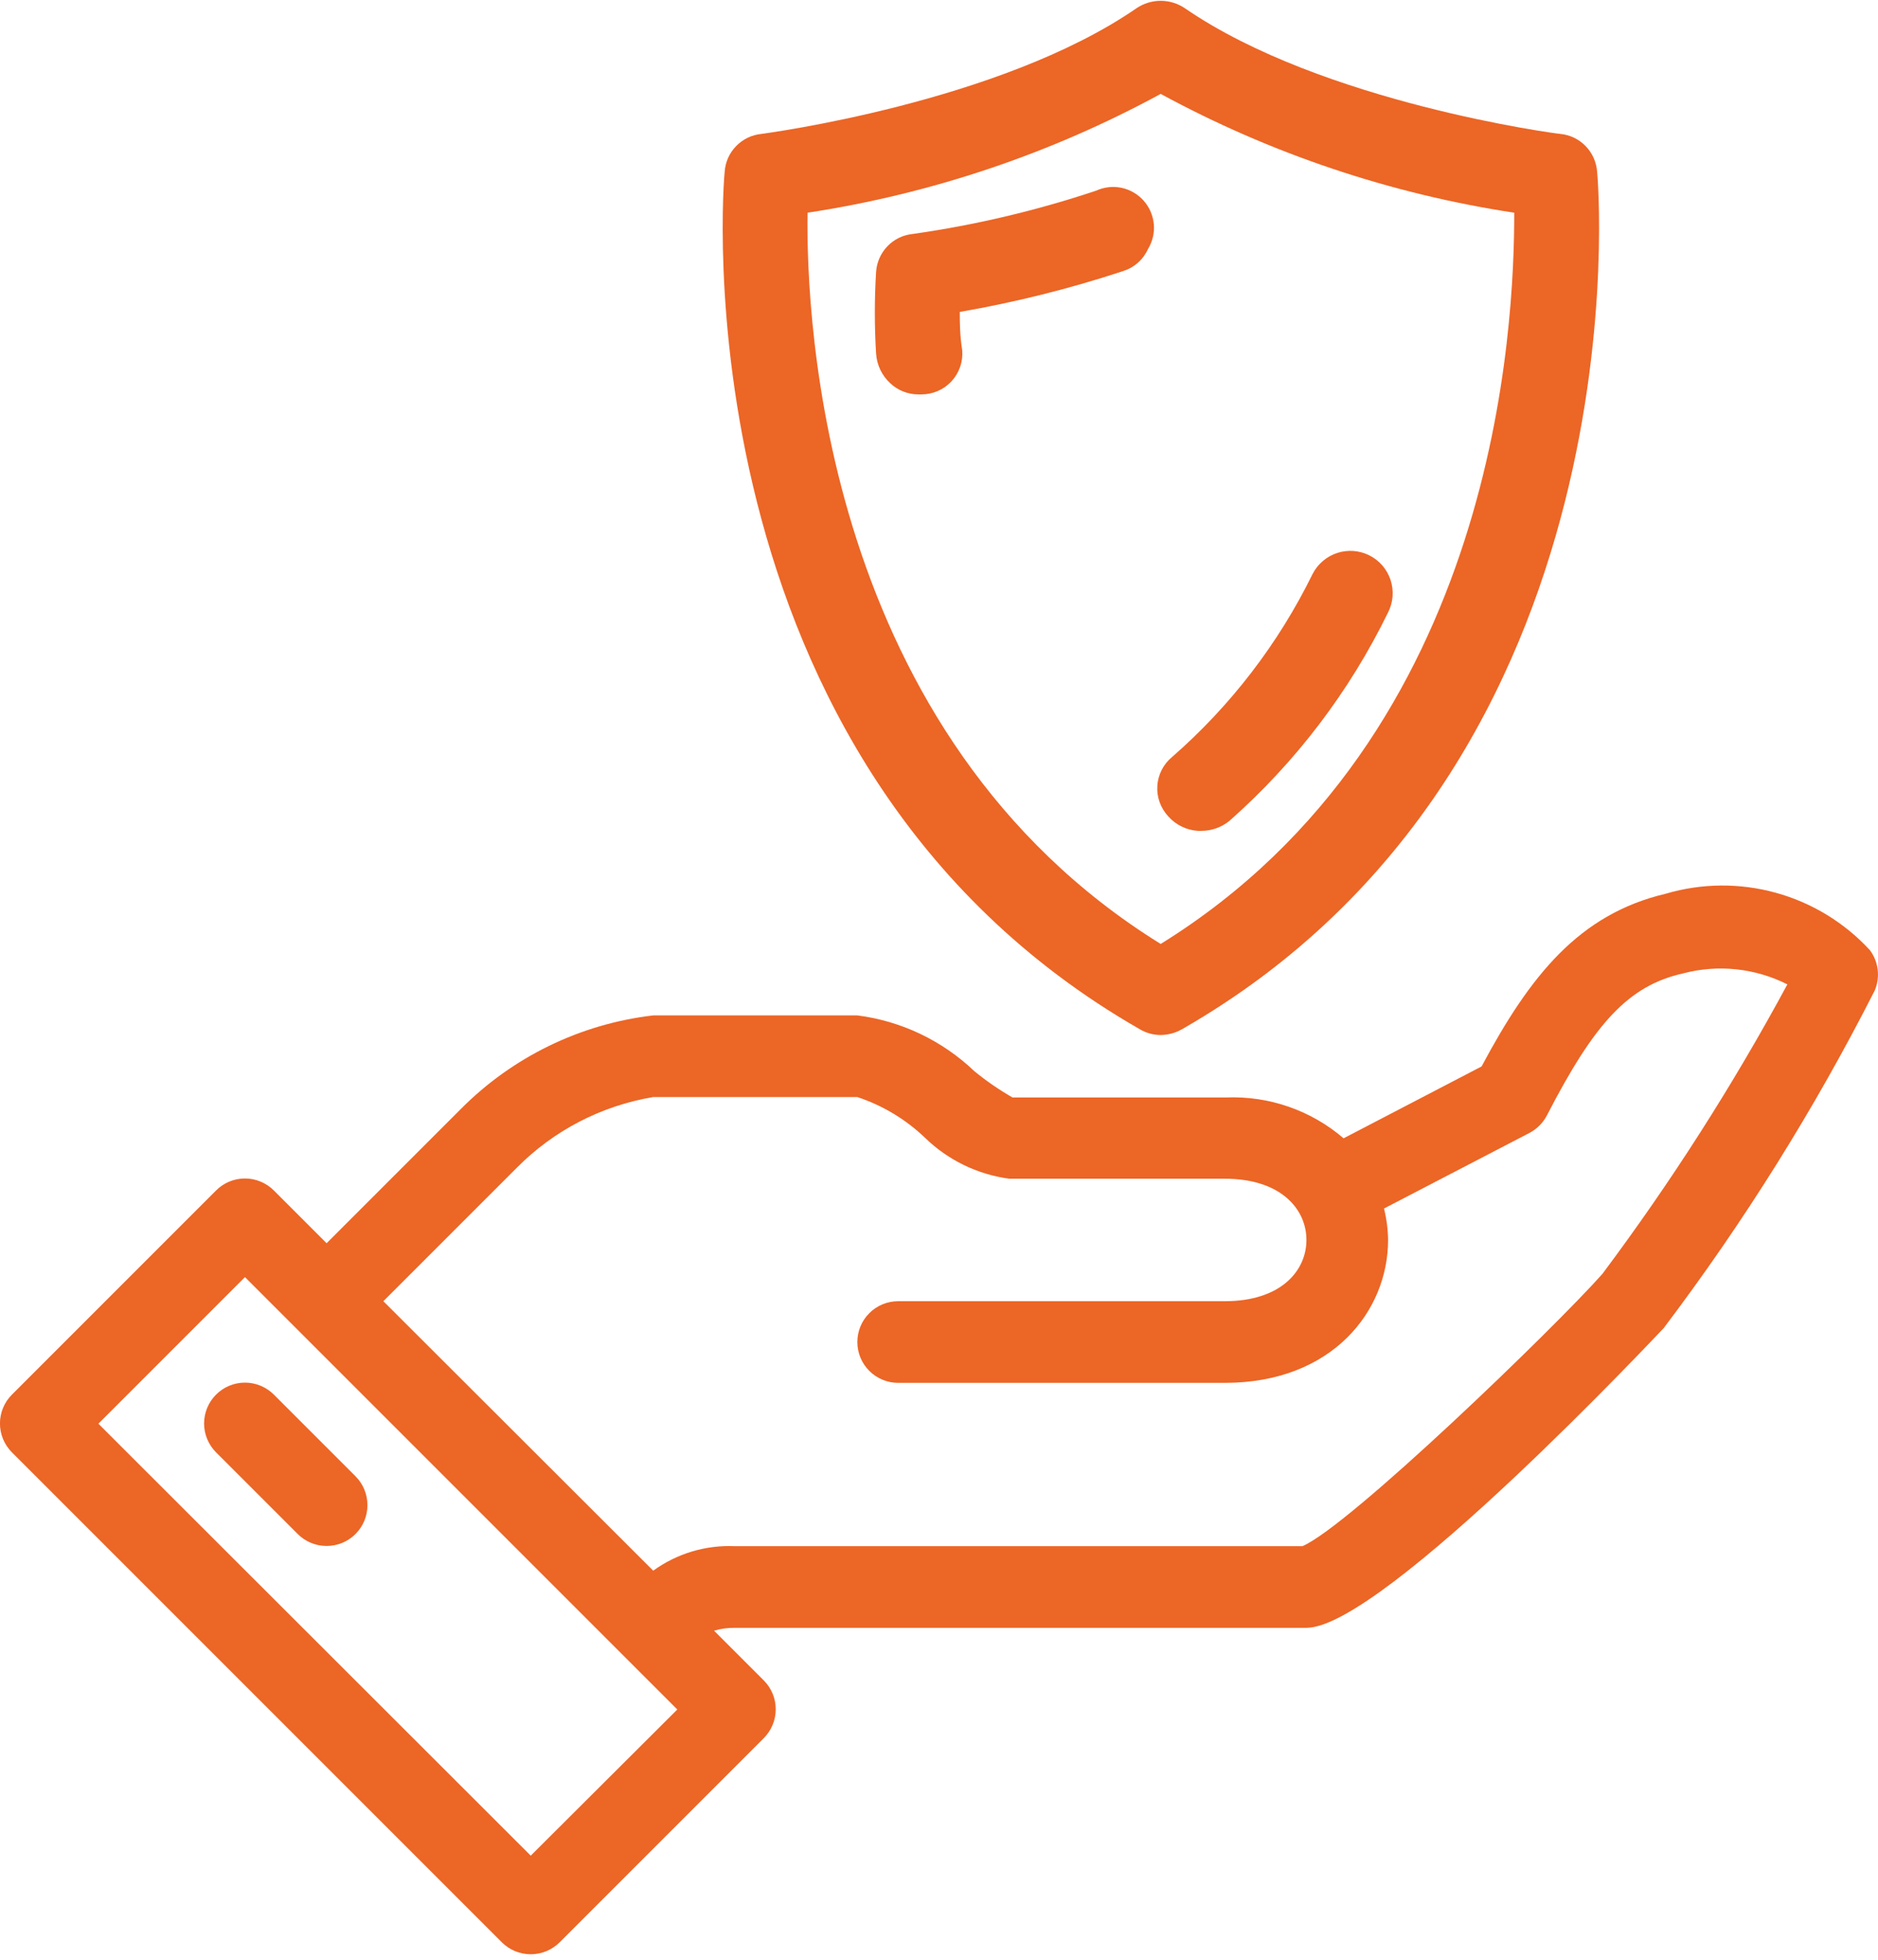
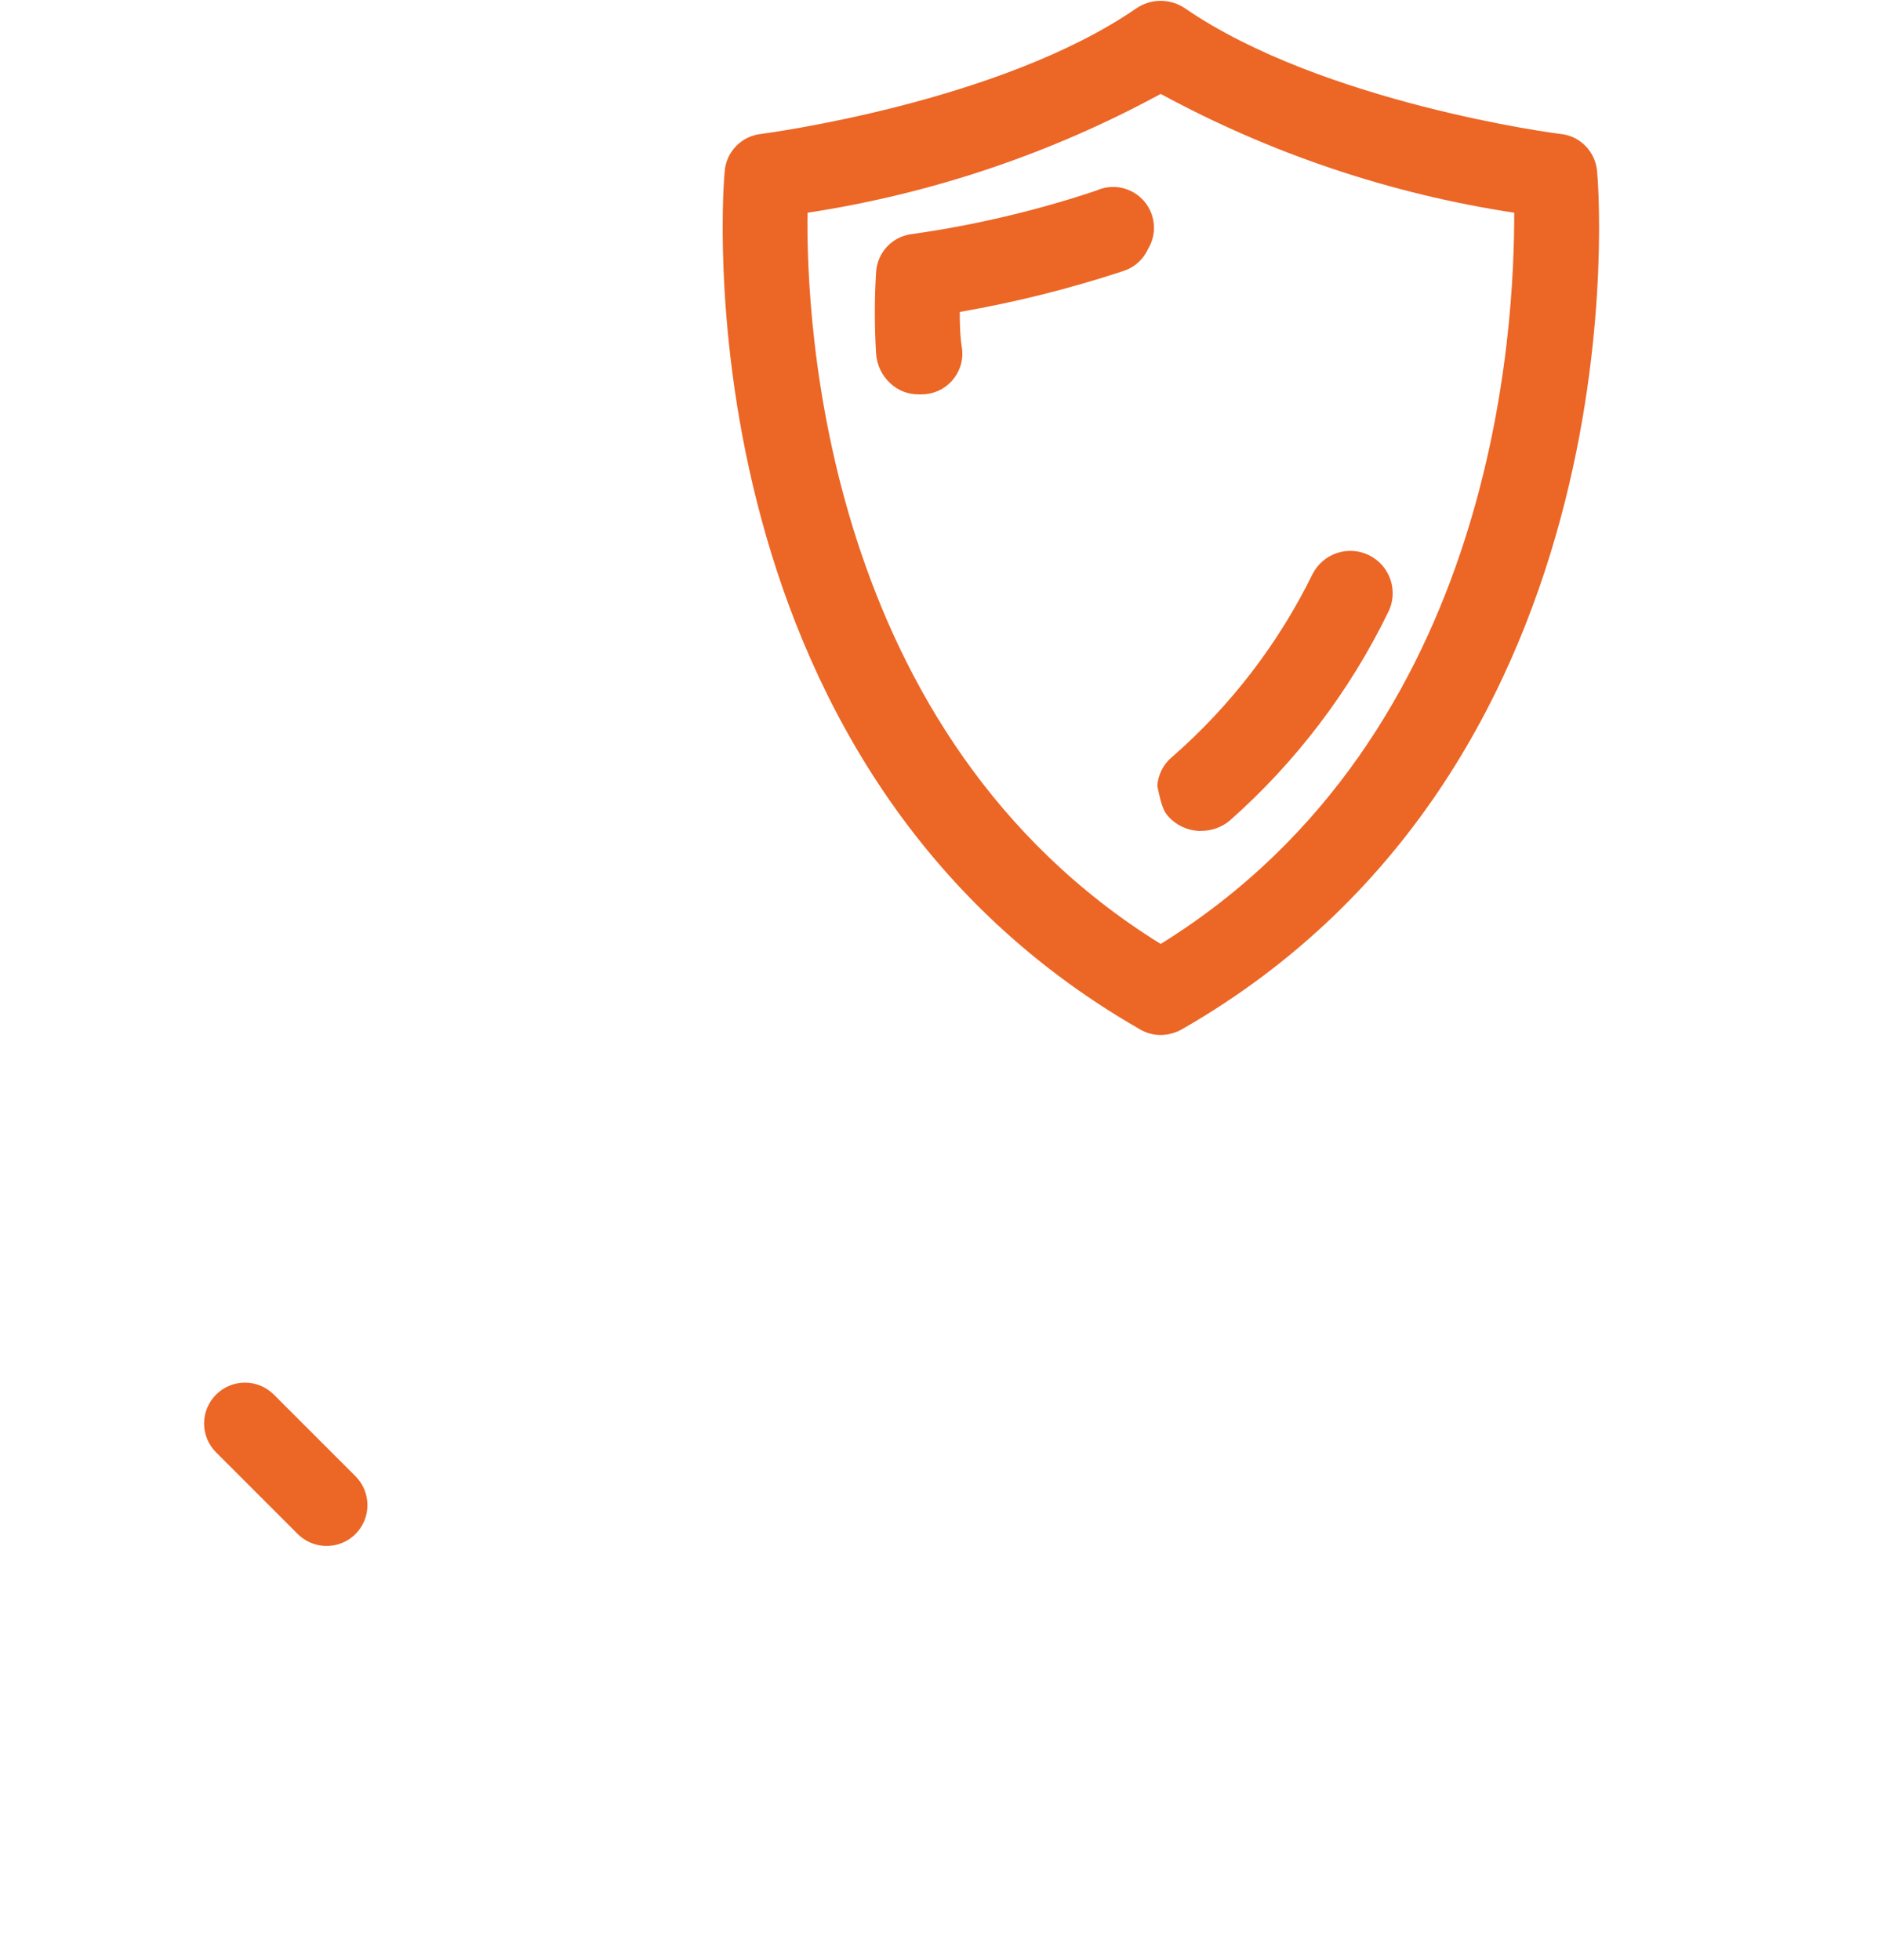
<svg xmlns="http://www.w3.org/2000/svg" width="46" height="48" viewBox="0 0 46 48" fill="none">
  <g clip-path="url(#clip0_943_228)">
-     <path d="M45.8 23.27C45.178 22.596 44.381 22.11 43.497 21.866C42.613 21.622 41.679 21.63 40.8 21.89C38.68 22.39 37.48 23.89 36.29 26.12L32.91 27.88C32.111 27.194 31.082 26.837 30.03 26.88H24.8C24.473 26.692 24.162 26.478 23.87 26.24C23.084 25.488 22.078 25.007 21 24.87H16C14.216 25.078 12.556 25.886 11.29 27.16L8 30.45L6.71 29.16C6.617 29.066 6.506 28.992 6.384 28.941C6.263 28.89 6.132 28.864 6 28.864C5.868 28.864 5.737 28.89 5.615 28.941C5.493 28.992 5.383 29.066 5.29 29.16L0.29 34.16C0.104 34.347 -0.001 34.6 -0.001 34.865C-0.001 35.129 0.104 35.382 0.29 35.57L12.29 47.57C12.383 47.663 12.493 47.738 12.615 47.789C12.737 47.839 12.868 47.865 13 47.865C13.132 47.865 13.263 47.839 13.384 47.789C13.506 47.738 13.617 47.663 13.71 47.57L18.71 42.57C18.896 42.382 19.001 42.129 19.001 41.865C19.001 41.6 18.896 41.347 18.71 41.16L17.49 39.94C17.655 39.891 17.827 39.868 18 39.87H32C33.87 39.87 40.68 32.6 40.75 32.53C42.715 29.932 44.445 27.164 45.92 24.26C45.988 24.099 46.013 23.922 45.992 23.749C45.971 23.575 45.905 23.41 45.8 23.27ZM13 45.45L2.41 34.87L6 31.28L16.59 41.87L13 45.45ZM39.25 31.2C38.11 32.49 33.04 37.39 31.9 37.87H18C17.285 37.838 16.58 38.05 16 38.47L9.39 31.87L12.66 28.6C13.564 27.687 14.733 27.082 16 26.87H21C21.621 27.076 22.188 27.417 22.66 27.87C23.221 28.415 23.944 28.766 24.72 28.87H30C31.38 28.87 32 29.62 32 30.37C32 31.12 31.38 31.87 30 31.87H22C21.735 31.87 21.48 31.975 21.293 32.163C21.105 32.35 21 32.605 21 32.87C21 33.135 21.105 33.389 21.293 33.577C21.48 33.764 21.735 33.87 22 33.87H30C32.63 33.87 34 32.11 34 30.37C33.997 30.11 33.963 29.852 33.9 29.6L37.46 27.75C37.644 27.654 37.795 27.504 37.89 27.32C39.06 25.05 39.89 24.14 41.23 23.84C42.084 23.616 42.991 23.712 43.78 24.11C42.446 26.581 40.932 28.951 39.25 31.2Z" fill="#EC6626" />
    <path d="M5.29 34.16C5.104 34.347 4.999 34.6 4.999 34.865C4.999 35.129 5.104 35.382 5.29 35.57L7.29 37.57C7.477 37.758 7.731 37.864 7.996 37.865C8.262 37.866 8.517 37.762 8.705 37.575C8.893 37.388 9 37.134 9 36.868C9.001 36.603 8.897 36.348 8.71 36.16L6.71 34.16C6.617 34.066 6.506 33.992 6.384 33.941C6.263 33.89 6.132 33.864 6 33.864C5.868 33.864 5.737 33.89 5.615 33.941C5.493 33.992 5.383 34.066 5.29 34.16Z" fill="#EC6626" />
    <path d="M27.92 25.21C28.074 25.301 28.25 25.35 28.43 25.35C28.612 25.348 28.791 25.3 28.95 25.21C40.38 18.66 39.14 4.33 39.12 4.21C39.104 3.973 39.005 3.75 38.84 3.58C38.676 3.409 38.456 3.303 38.22 3.28C38.16 3.28 32.39 2.52 29.02 0.2C28.845 0.083 28.64 0.02 28.43 0.02C28.22 0.02 28.014 0.083 27.84 0.2C24.48 2.52 18.71 3.27 18.65 3.28C18.414 3.303 18.194 3.409 18.029 3.58C17.864 3.75 17.765 3.973 17.75 4.21C17.73 4.33 16.49 18.66 27.92 25.21ZM19.78 5.21C22.81 4.748 25.737 3.764 28.43 2.3C31.126 3.764 34.056 4.749 37.09 5.21C37.09 7.9 36.72 17.98 28.43 23.12C20.17 18 19.74 7.88 19.78 5.19V5.21Z" fill="#EC6626" />
-     <path d="M29.34 20.35H29.43C29.682 20.349 29.927 20.261 30.12 20.1C31.736 18.671 33.055 16.938 34 15C34.062 14.878 34.099 14.746 34.11 14.61C34.12 14.474 34.104 14.338 34.062 14.208C34.019 14.079 33.952 13.959 33.864 13.855C33.775 13.752 33.667 13.666 33.545 13.605C33.424 13.543 33.291 13.506 33.156 13.495C33.02 13.485 32.883 13.501 32.754 13.543C32.624 13.586 32.504 13.653 32.401 13.742C32.297 13.83 32.212 13.938 32.15 14.06C31.312 15.767 30.143 17.289 28.71 18.54C28.604 18.627 28.517 18.735 28.455 18.857C28.393 18.98 28.356 19.113 28.348 19.25C28.339 19.387 28.359 19.524 28.406 19.653C28.453 19.782 28.526 19.9 28.62 20C28.805 20.206 29.064 20.332 29.34 20.35Z" fill="#EC6626" />
+     <path d="M29.34 20.35H29.43C29.682 20.349 29.927 20.261 30.12 20.1C31.736 18.671 33.055 16.938 34 15C34.062 14.878 34.099 14.746 34.11 14.61C34.12 14.474 34.104 14.338 34.062 14.208C34.019 14.079 33.952 13.959 33.864 13.855C33.775 13.752 33.667 13.666 33.545 13.605C33.424 13.543 33.291 13.506 33.156 13.495C33.02 13.485 32.883 13.501 32.754 13.543C32.624 13.586 32.504 13.653 32.401 13.742C32.297 13.83 32.212 13.938 32.15 14.06C31.312 15.767 30.143 17.289 28.71 18.54C28.604 18.627 28.517 18.735 28.455 18.857C28.393 18.98 28.356 19.113 28.348 19.25C28.453 19.782 28.526 19.9 28.62 20C28.805 20.206 29.064 20.332 29.34 20.35Z" fill="#EC6626" />
    <path d="M23.509 7.64C24.865 7.405 26.202 7.071 27.509 6.64C27.643 6.598 27.767 6.528 27.872 6.435C27.977 6.342 28.061 6.228 28.119 6.1C28.231 5.917 28.281 5.703 28.262 5.49C28.242 5.277 28.155 5.075 28.013 4.915C27.871 4.755 27.681 4.645 27.472 4.6C27.262 4.556 27.044 4.581 26.849 4.67C25.388 5.158 23.885 5.513 22.359 5.73C22.123 5.753 21.903 5.859 21.738 6.03C21.574 6.2 21.475 6.423 21.459 6.66C21.418 7.326 21.418 7.994 21.459 8.66C21.477 8.939 21.602 9.201 21.809 9.39C21.996 9.565 22.243 9.661 22.499 9.66H22.569C22.707 9.66 22.844 9.632 22.971 9.577C23.098 9.522 23.212 9.441 23.306 9.339C23.4 9.238 23.472 9.118 23.517 8.987C23.563 8.856 23.58 8.718 23.569 8.58C23.509 8.2 23.509 7.89 23.509 7.64Z" fill="#EC6626" />
  </g>
  <defs>
    <clipPath id="clip0_943_228">
      <rect width="46" height="47.87" fill="white" />
    </clipPath>
  </defs>
</svg>